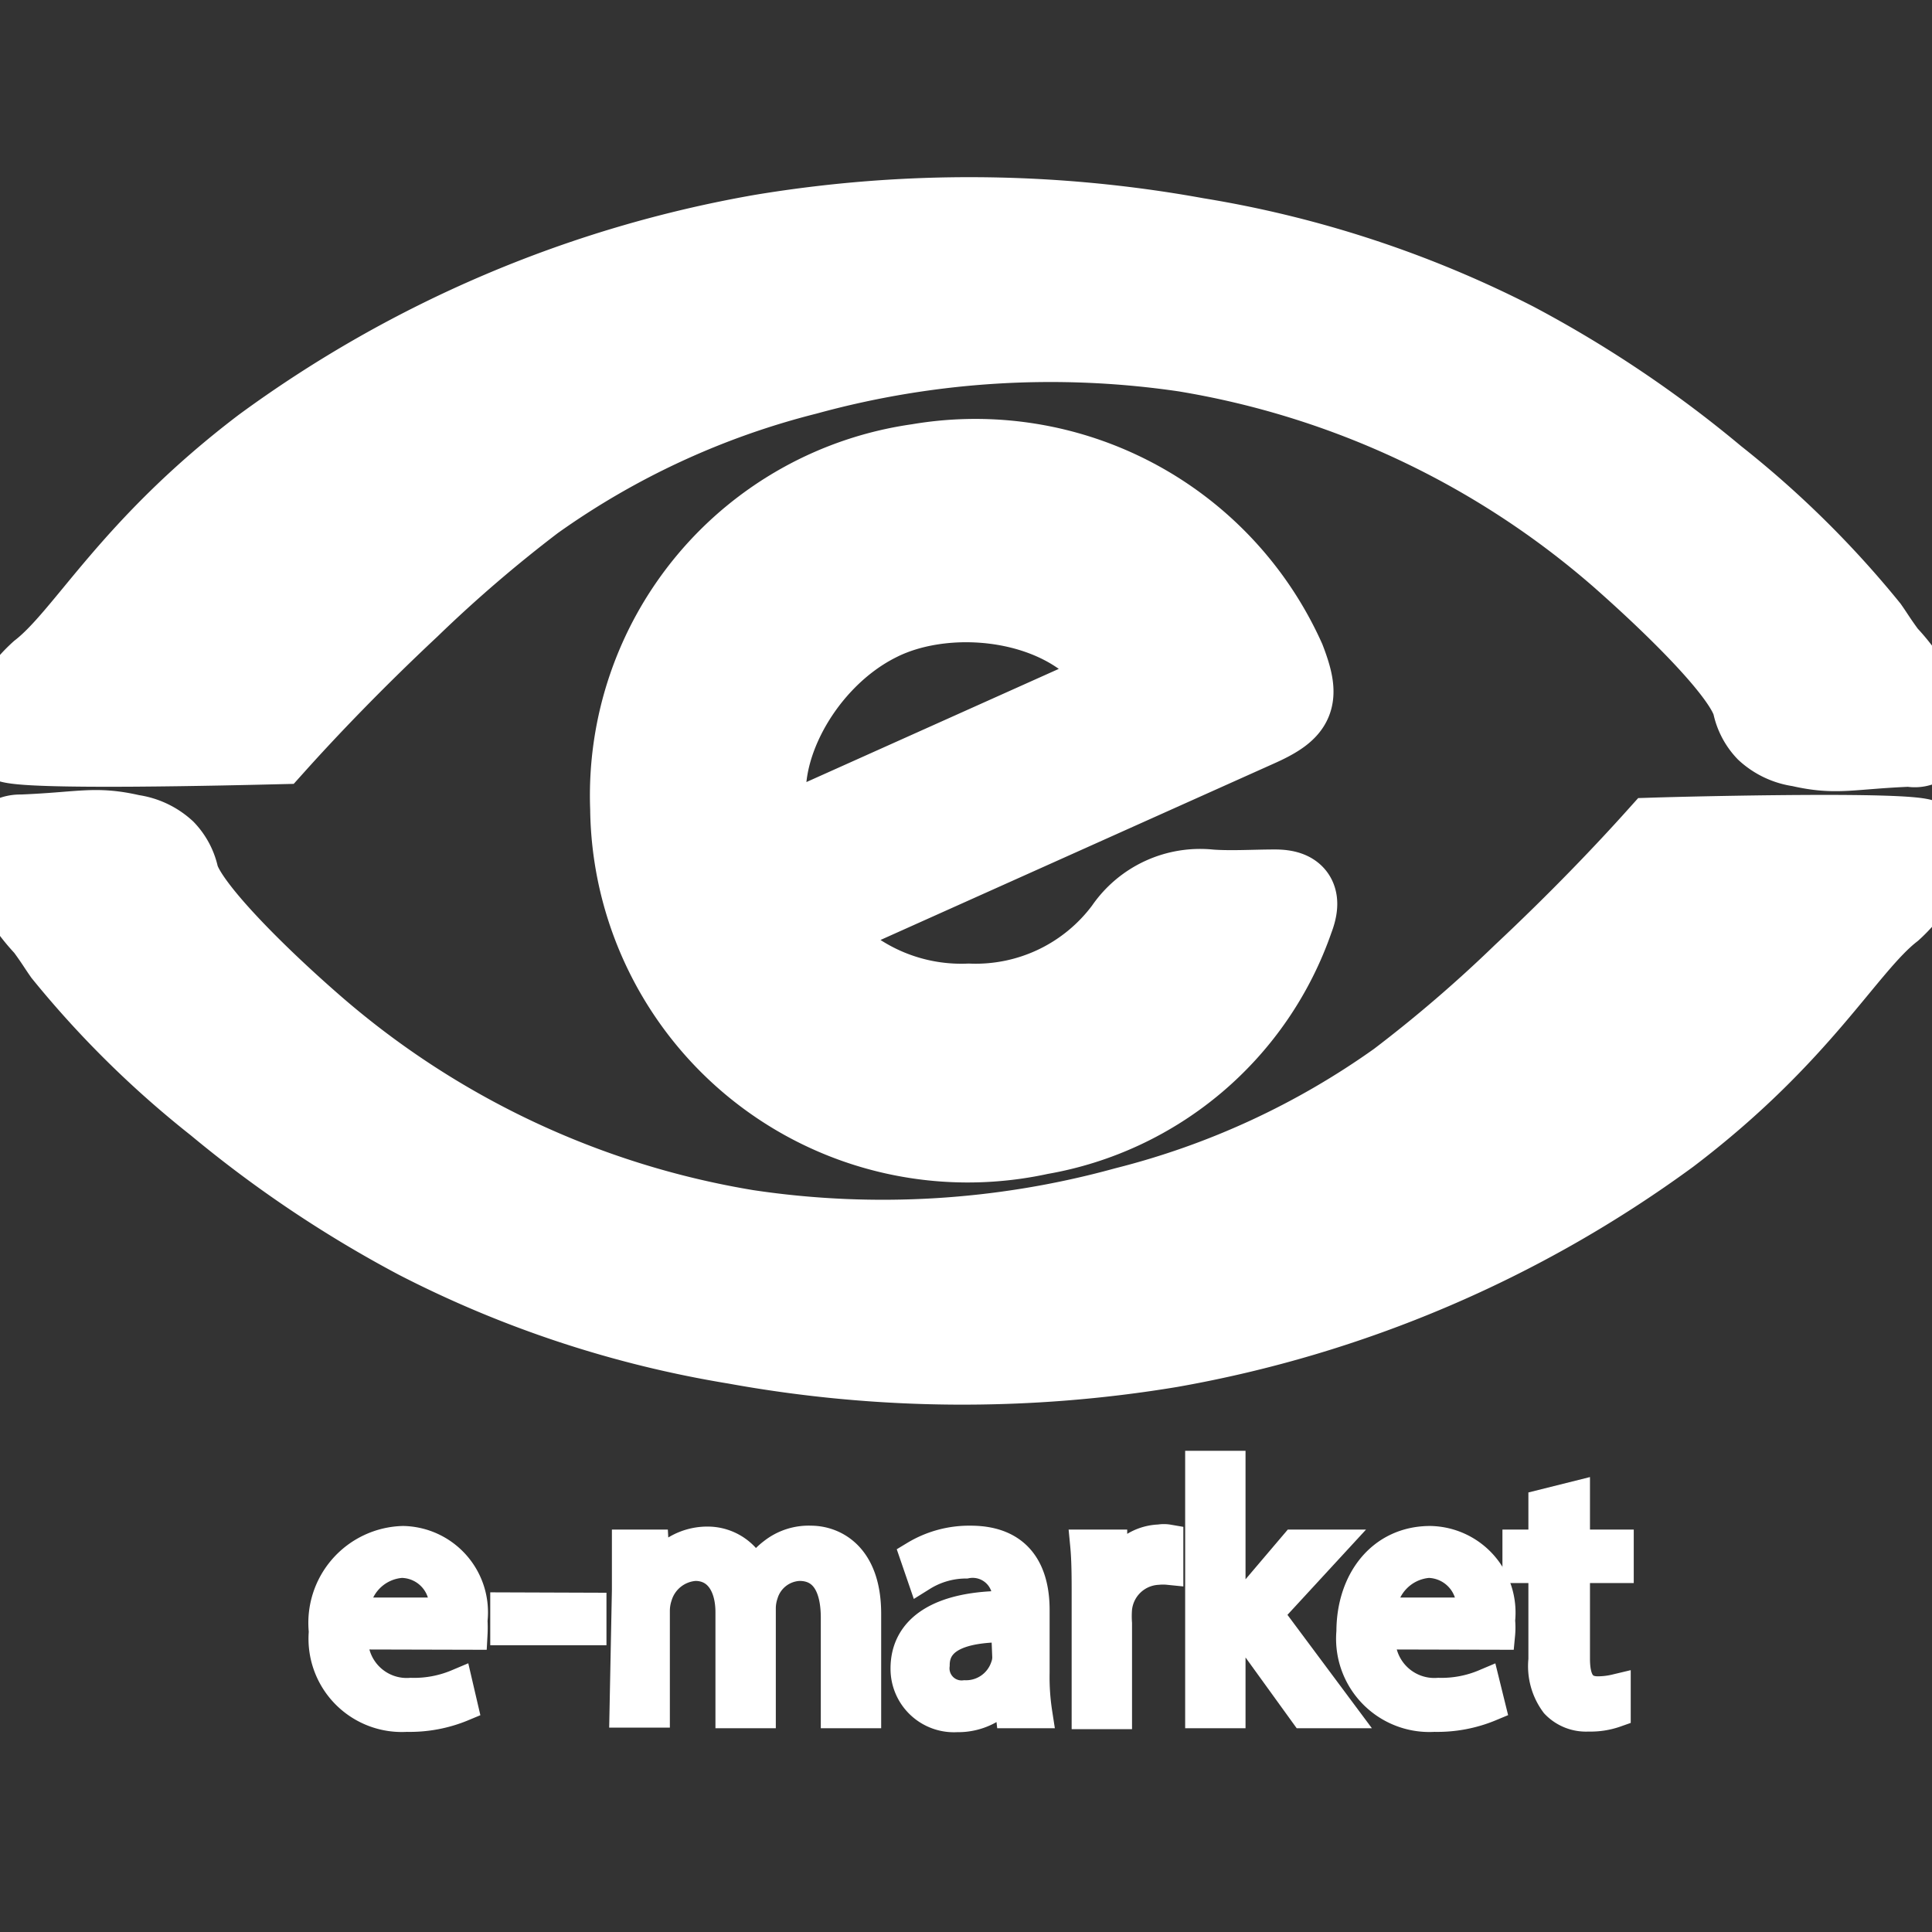
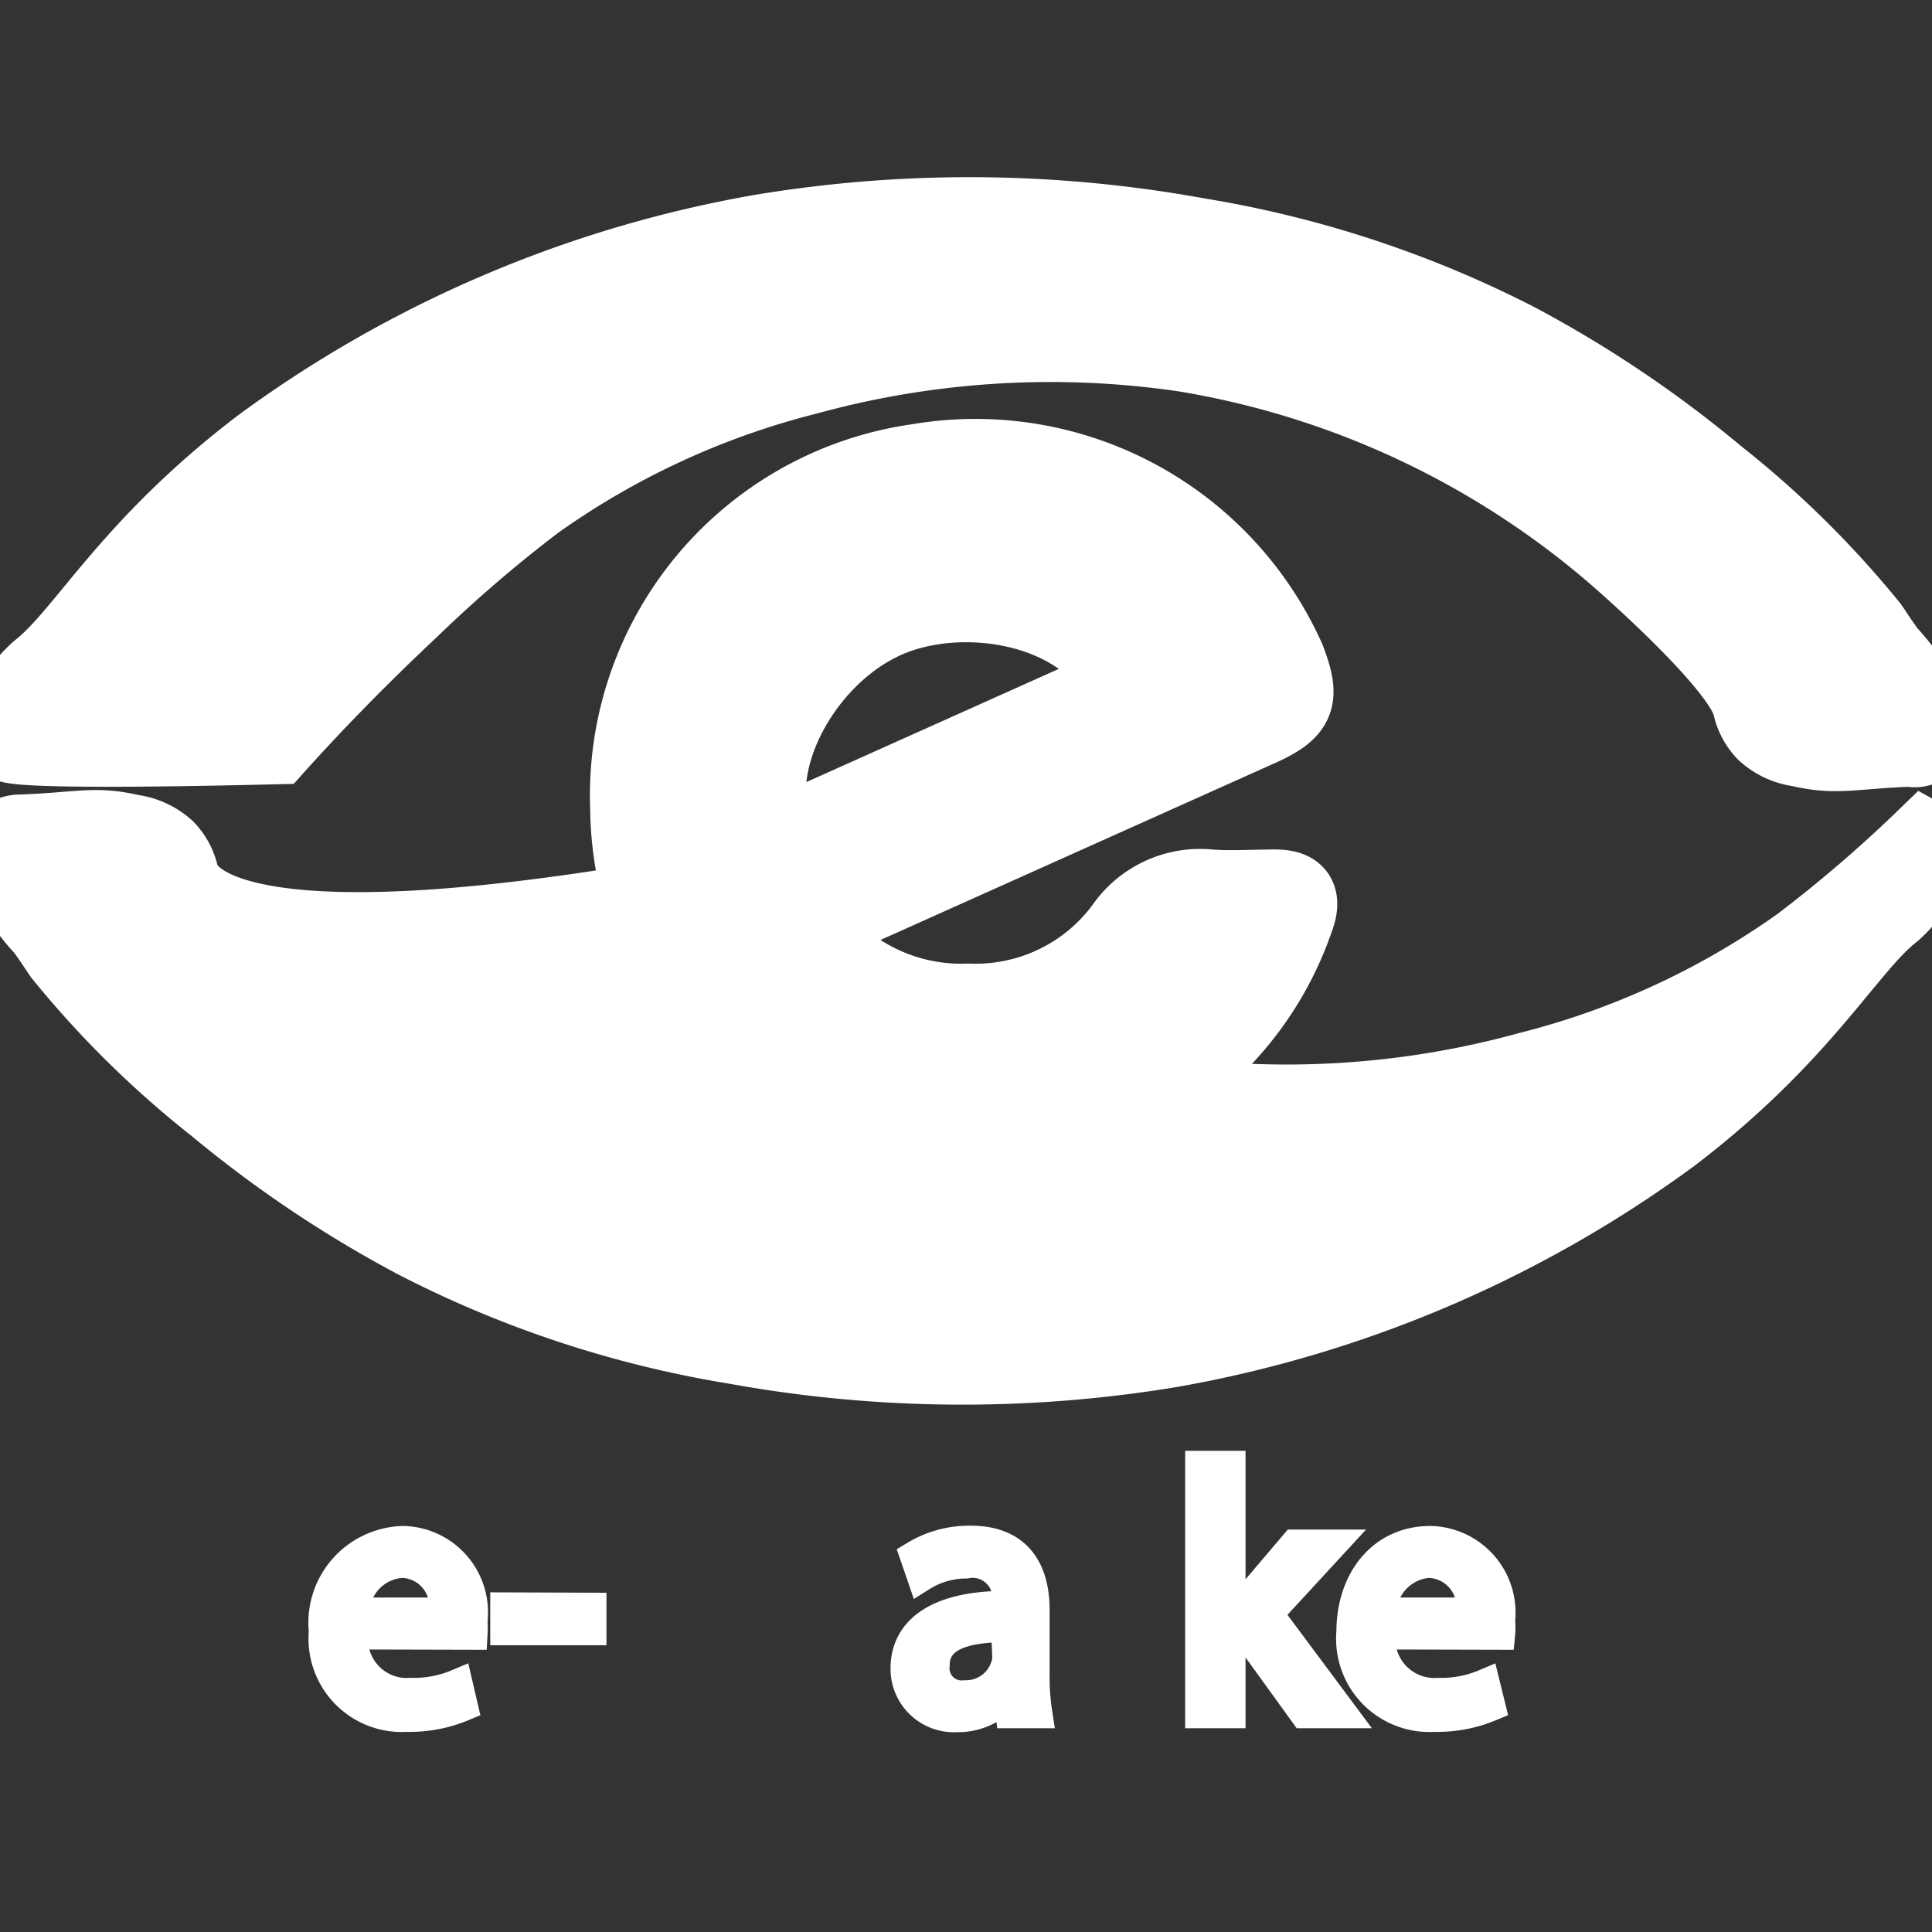
<svg xmlns="http://www.w3.org/2000/svg" id="Layer_1" data-name="Layer 1" viewBox="0 0 64 64" fill="#FFFFFF" stroke="#FFFFFF">
  <rect x="0" y="0" width="64" height="64" fill="#333333" stroke="none" />
  <path stroke-width="2.5" stroke="white" d="M42.24,29.39c-.72,0-1.44.05-2.15,0a3.1,3.1,0,0,0-2.9,1.34,6.07,6.07,0,0,1-5.1,2.44A6.19,6.19,0,0,1,27,30.84a9.63,9.63,0,0,1,.87-.49l13.78-6.18c1.36-.6,1.52-1,1-2.35A11.33,11.33,0,0,0,30.4,15.29a11.17,11.17,0,0,0-9.6,11.49A11.26,11.26,0,0,0,34.47,37.66a10.92,10.92,0,0,0,8.46-7.19C43.21,29.74,43,29.39,42.24,29.39ZM29.12,20.66c2.41-1.23,6.56-.72,8,1.95L25.77,27.7C24.69,25.54,26.44,22,29.12,20.66Z" />
  <path stroke-width="2.5" stroke="white" d="M.25,24.65c.44.29,7.65.11,8.91.08,1.05-1.17,2.56-2.76,4.47-4.55a45.83,45.83,0,0,1,4.11-3.53,26.78,26.78,0,0,1,9-4.16,30.48,30.48,0,0,1,12.5-.76A29.07,29.07,0,0,1,53.61,18.5c1.84,1.62,4.13,3.86,4.37,4.88a1.86,1.86,0,0,0,.47.89,2.13,2.13,0,0,0,1.15.54c1.25.29,1.67.08,3.68,0A.61.61,0,0,0,64,24a6.58,6.58,0,0,0-1.44-2.38c-.35-.48-.39-.57-.6-.87a32.34,32.34,0,0,0-5.07-5,38.54,38.54,0,0,0-6.68-4.49A35.82,35.82,0,0,0,39.66,7.8,42.16,42.16,0,0,0,25.2,7.69,39.48,39.48,0,0,0,8.66,14.74C4.25,18.09,2.8,21,1.27,22.19A4.66,4.66,0,0,0,.1,23.84a.72.72,0,0,0-.06.58A.63.63,0,0,0,.25,24.65Z" />
-   <path stroke-width="2.5" stroke="white" d="M63.75,27.74c-.44-.28-7.65-.11-8.91-.07-1.05,1.17-2.56,2.76-4.47,4.55a45.83,45.83,0,0,1-4.11,3.53,26.78,26.78,0,0,1-9,4.16,30.22,30.22,0,0,1-12.5.75,29,29,0,0,1-14.35-6.77C8.55,32.27,6.26,30,6,29a1.86,1.86,0,0,0-.47-.89,2.13,2.13,0,0,0-1.15-.54c-1.25-.29-1.67-.08-3.68,0a.81.81,0,0,0-.62.25.73.73,0,0,0-.08.56,6.53,6.53,0,0,0,1.44,2.39c.35.48.39.57.6.87a32.34,32.34,0,0,0,5.07,5,39.11,39.11,0,0,0,6.68,4.48A35.61,35.61,0,0,0,24.34,44.6a42.16,42.16,0,0,0,14.46.11,39.69,39.69,0,0,0,16.54-7.06c4.41-3.35,5.86-6.25,7.39-7.44a4.64,4.64,0,0,0,1.17-1.66A.69.69,0,0,0,64,28,.61.61,0,0,0,63.75,27.74Z" />
+   <path stroke-width="2.5" stroke="white" d="M63.75,27.74a45.83,45.83,0,0,1-4.11,3.53,26.78,26.78,0,0,1-9,4.16,30.22,30.22,0,0,1-12.5.75,29,29,0,0,1-14.35-6.77C8.55,32.27,6.26,30,6,29a1.86,1.86,0,0,0-.47-.89,2.13,2.13,0,0,0-1.15-.54c-1.25-.29-1.67-.08-3.68,0a.81.81,0,0,0-.62.25.73.73,0,0,0-.08.56,6.53,6.53,0,0,0,1.44,2.39c.35.48.39.57.6.87a32.34,32.34,0,0,0,5.07,5,39.11,39.11,0,0,0,6.68,4.48A35.61,35.61,0,0,0,24.34,44.6a42.16,42.16,0,0,0,14.46.11,39.69,39.69,0,0,0,16.54-7.06c4.41-3.35,5.86-6.25,7.39-7.44a4.64,4.64,0,0,0,1.17-1.66A.69.69,0,0,0,64,28,.61.61,0,0,0,63.75,27.74Z" />
  <path d="M11.7,54.14a1.78,1.78,0,0,0,1.91,1.94,3.7,3.7,0,0,0,1.55-.29l.17.73a4.55,4.55,0,0,1-1.86.35,2.59,2.59,0,0,1-2.74-2.82,2.71,2.71,0,0,1,2.62-3,2.36,2.36,0,0,1,2.3,2.63,4.22,4.22,0,0,1,0,.47Zm3-.72a1.43,1.43,0,0,0-1.4-1.65,1.68,1.68,0,0,0-1.56,1.65Z" />
  <path d="M19.59,53.26V54H16.74v-.75Z" />
-   <path d="M20.77,52.68c0-.58,0-1,0-1.51h.88l.05.9h0a2,2,0,0,1,1.76-1A1.66,1.66,0,0,1,25,52.16h0a2.22,2.22,0,0,1,.62-.72,1.9,1.9,0,0,1,1.24-.4c.73,0,1.83.49,1.83,2.42v3.29h-1V53.59c0-1.07-.39-1.72-1.21-1.72a1.31,1.31,0,0,0-1.2.93,1.5,1.5,0,0,0-.08.5v3.45h-1V53.41c0-.89-.4-1.54-1.17-1.54a1.41,1.41,0,0,0-1.26,1,1.57,1.57,0,0,0-.08.49v3.37h-1Z" />
  <path d="M33.48,56.75l-.08-.7h0a2.07,2.07,0,0,1-1.7.83A1.6,1.6,0,0,1,30,55.27c0-1.34,1.2-2.08,3.36-2.07v-.12A1.15,1.15,0,0,0,32,51.79a2.77,2.77,0,0,0-1.46.42l-.23-.67a3.47,3.47,0,0,1,1.84-.5c1.7,0,2.12,1.17,2.12,2.29v2.08a7.77,7.77,0,0,0,.09,1.34Zm-.15-2.85c-1.11,0-2.37.18-2.37,1.26a.9.9,0,0,0,1,1,1.38,1.38,0,0,0,1.35-.94.91.91,0,0,0,.06-.32Z" />
-   <path d="M36,52.91c0-.66,0-1.22-.05-1.74h.89l0,1.1h0A1.67,1.67,0,0,1,38.41,51a.85.85,0,0,1,.29,0v1a1.75,1.75,0,0,0-.35,0A1.43,1.43,0,0,0,37,53.3a3.32,3.32,0,0,0,0,.48v3H36Z" />
  <path d="M40.76,53.73h0c.14-.2.33-.44.49-.63l1.64-1.93h1.22L42,53.46l2.45,3.29H43.21l-1.93-2.67-.52.57v2.1h-1V48.56h1Z" />
  <path d="M45.73,54.14a1.79,1.79,0,0,0,1.92,1.94,3.68,3.68,0,0,0,1.54-.29l.18.73a4.55,4.55,0,0,1-1.86.35,2.59,2.59,0,0,1-2.74-2.82c0-1.68,1-3,2.61-3a2.37,2.37,0,0,1,2.31,2.63,2.47,2.47,0,0,1,0,.47Zm3-.72a1.45,1.45,0,0,0-1.41-1.65,1.69,1.69,0,0,0-1.56,1.65Z" />
-   <path d="M52.17,49.57v1.6h1.45v.77H52.17v3c0,.69.19,1.09.76,1.09a2.55,2.55,0,0,0,.59-.07l0,.76a2.48,2.48,0,0,1-.9.14,1.39,1.39,0,0,1-1.09-.43,2.06,2.06,0,0,1-.4-1.45V51.94h-.86v-.77h.86V49.83Z" />
</svg>